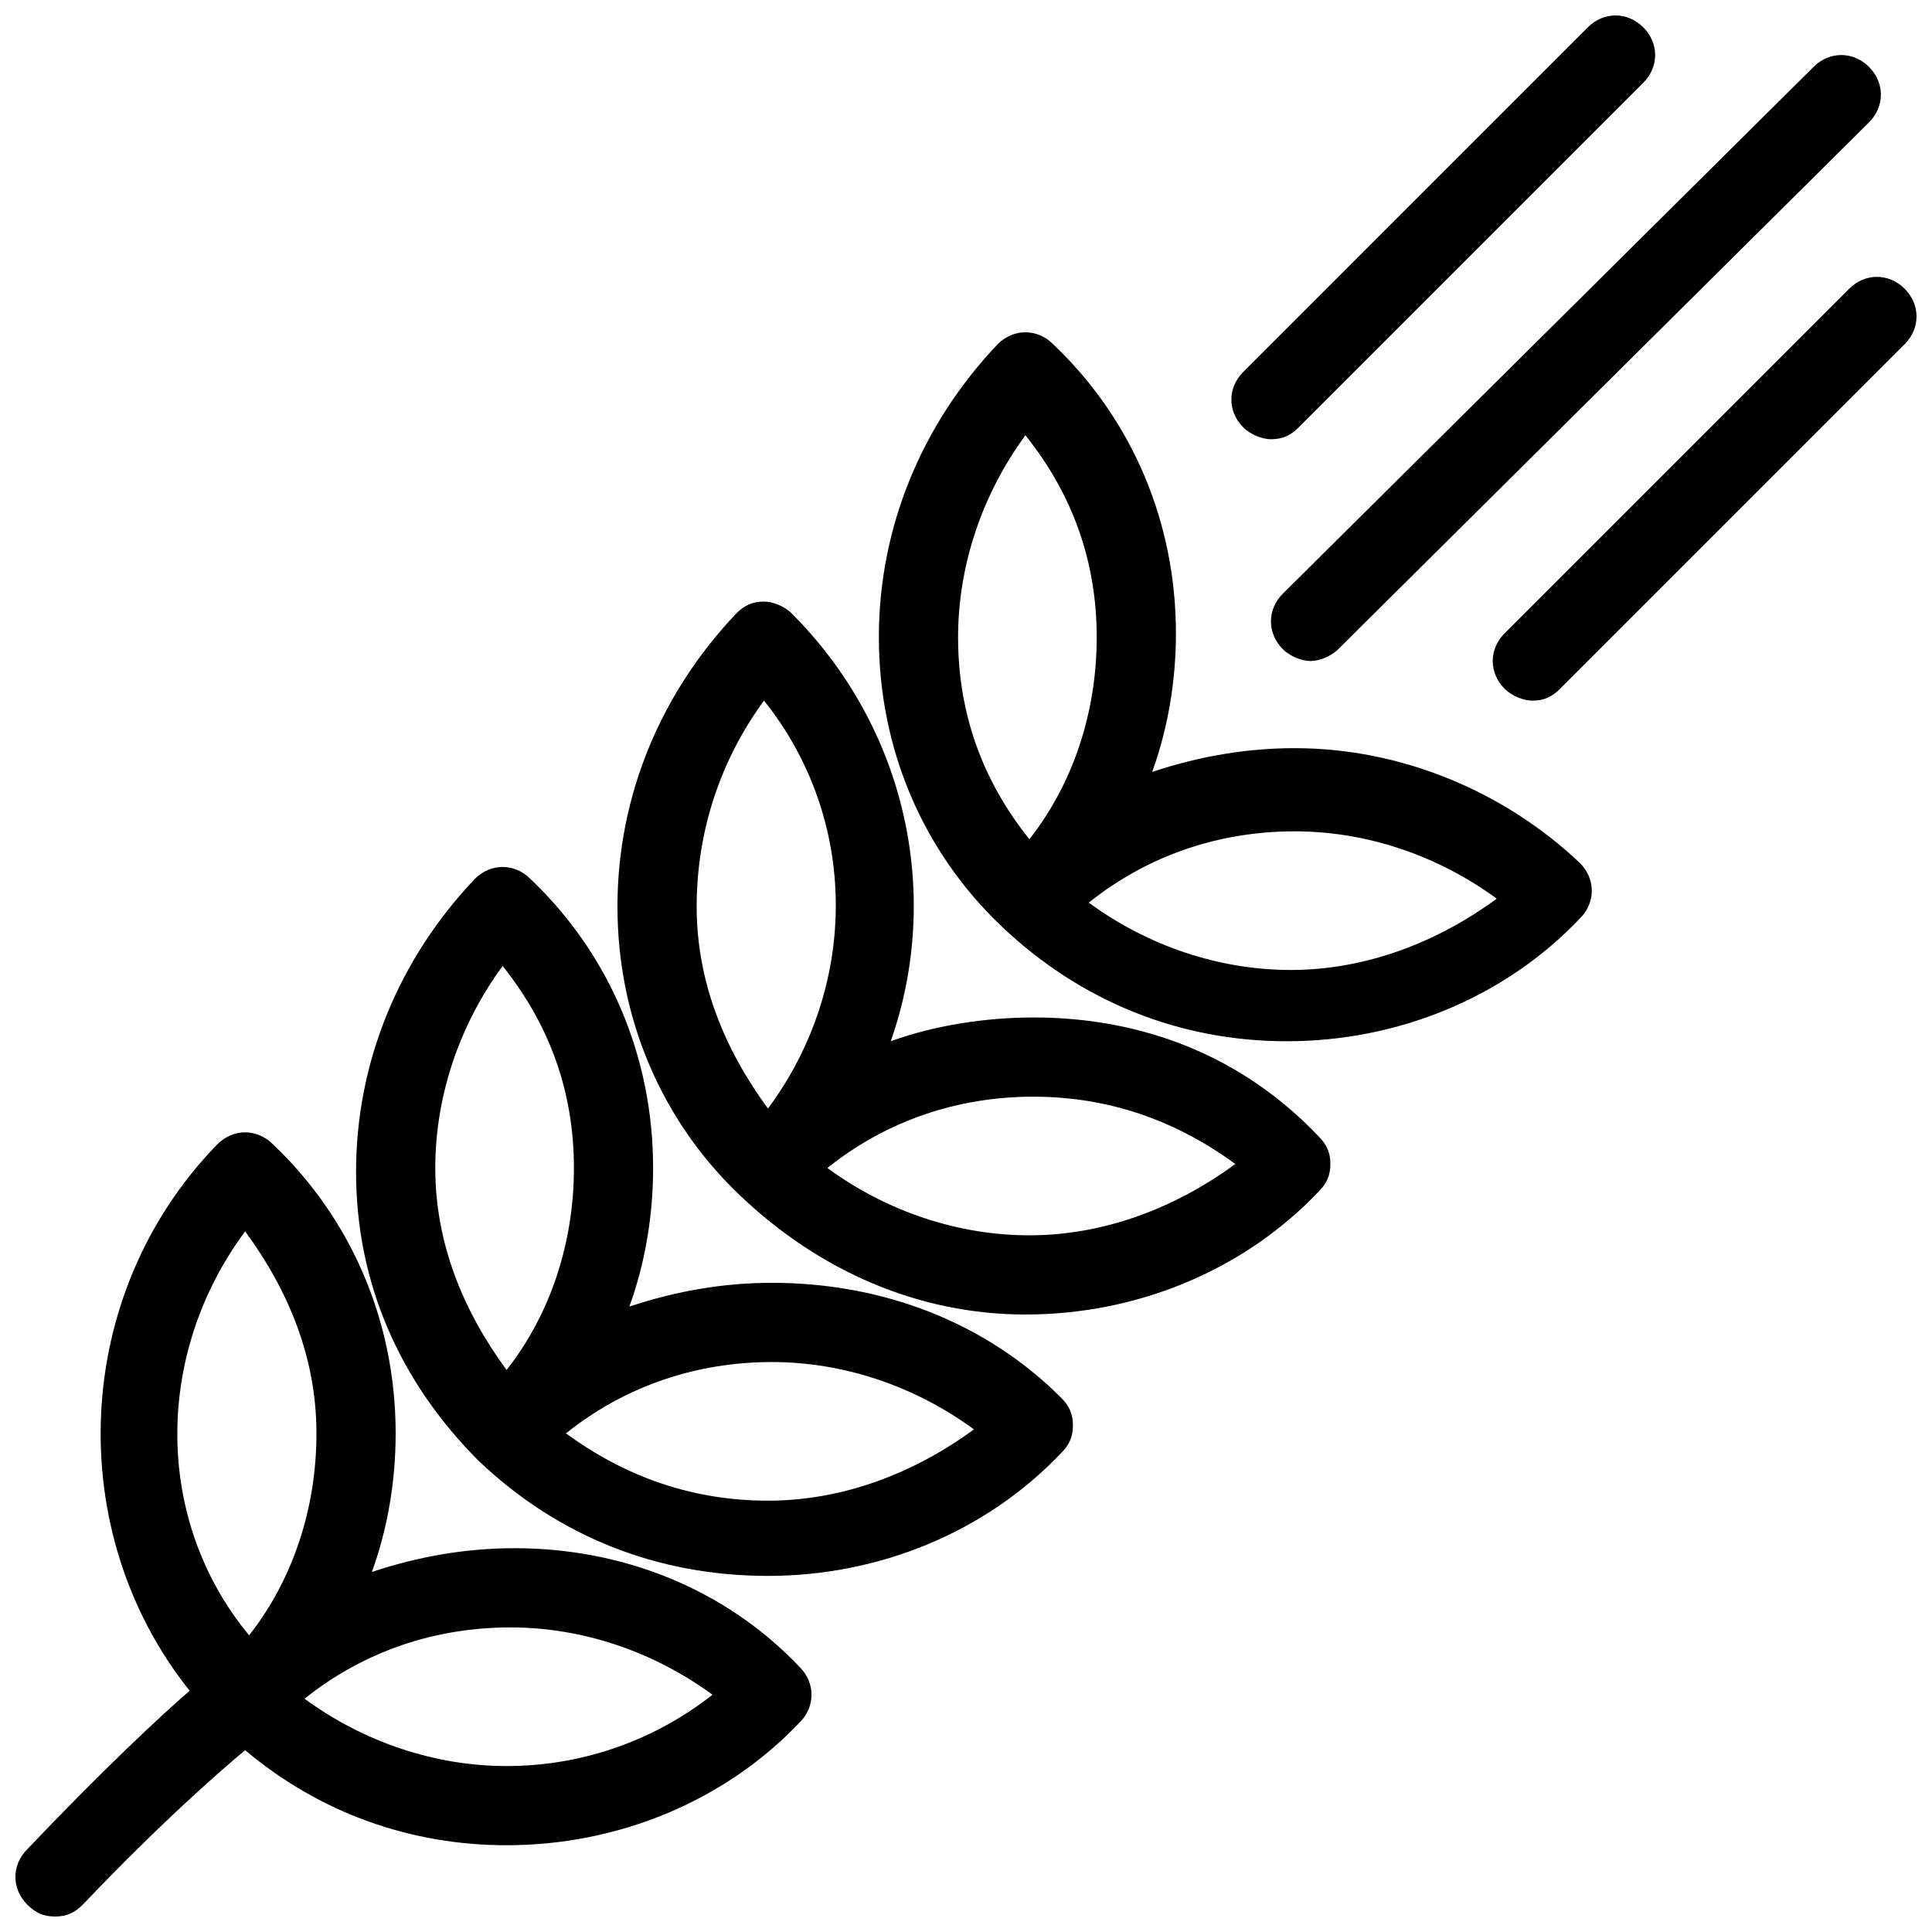
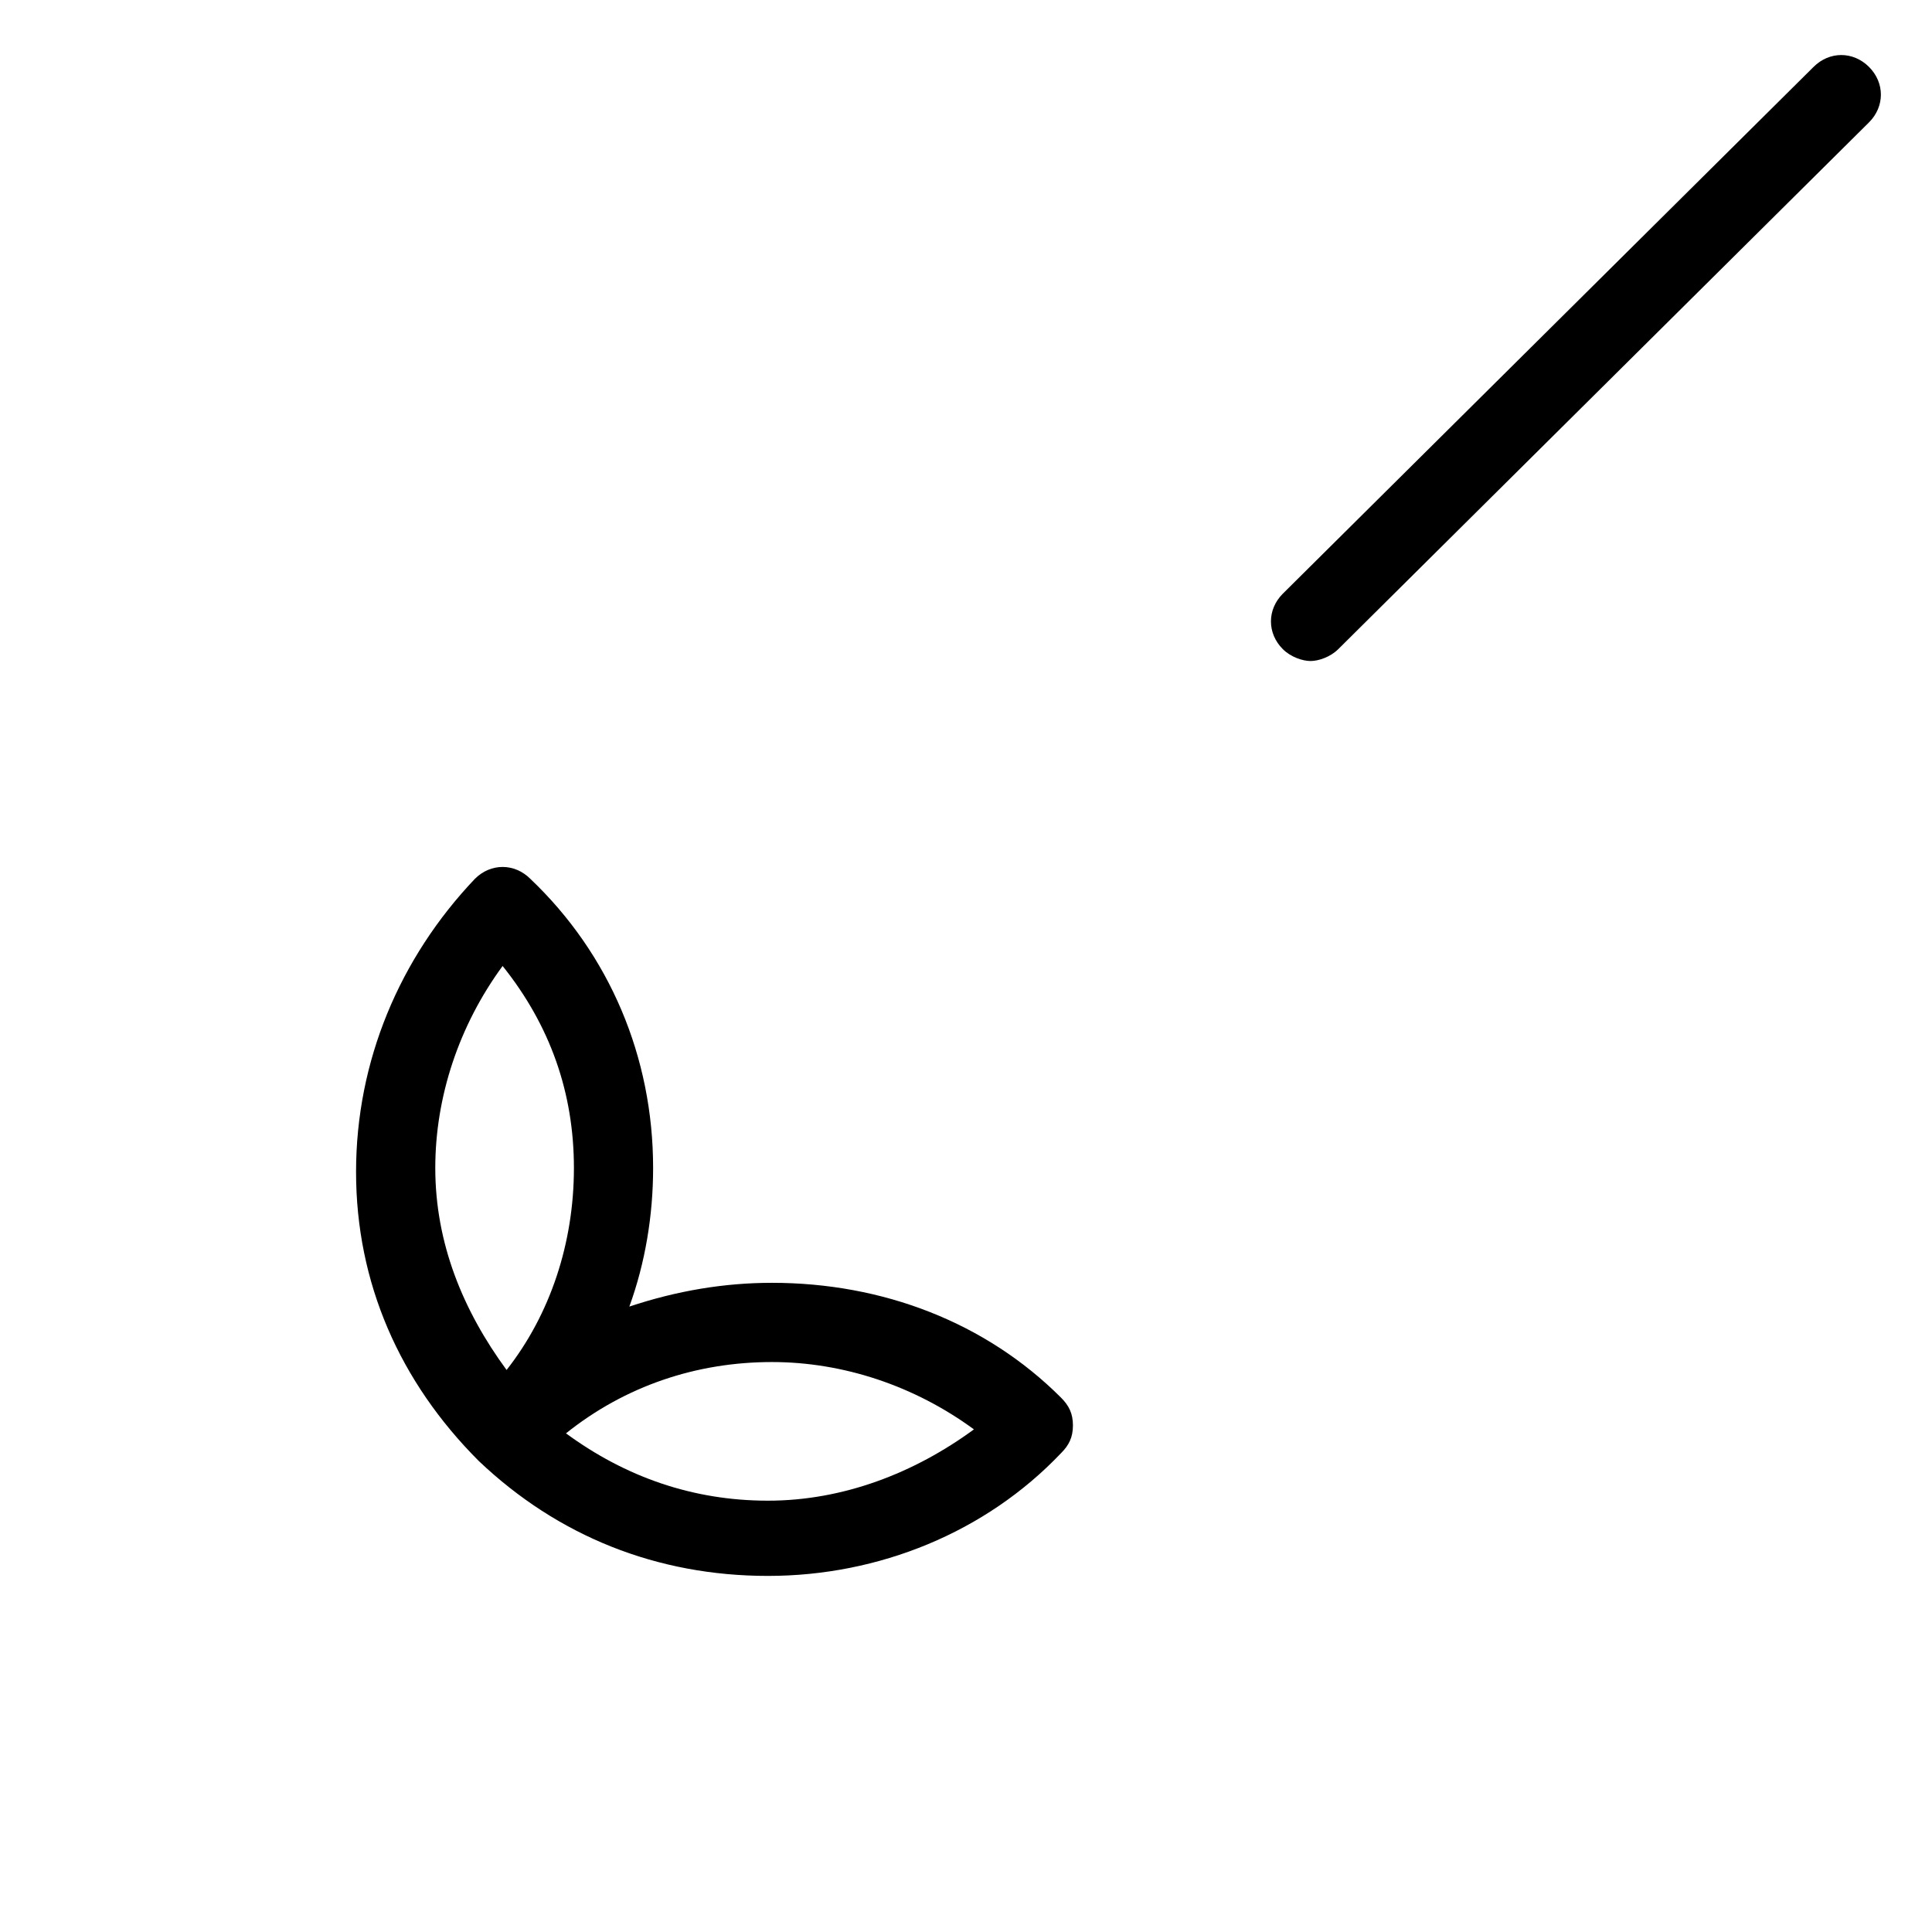
<svg xmlns="http://www.w3.org/2000/svg" width="800px" height="800px" version="1.1" viewBox="144 144 512 512">
  <defs>
    <clipPath id="c">
      <path d="m148.09 444h211.91v207.9h-211.91z" />
    </clipPath>
    <clipPath id="b">
      <path d="m470 148.09h113v112.91h-113z" />
    </clipPath>
    <clipPath id="a">
-       <path d="m539 217h112.9v113h-112.9z" />
-     </clipPath>
+       </clipPath>
  </defs>
-   <path d="m487.12 342.27c-12.594 0-25.191 2.098-37.785 6.297 4.199-11.547 6.297-24.141 6.297-36.734 0-29.391-11.547-56.68-32.539-76.621-4.199-4.199-10.496-4.199-14.695 0-19.941 20.992-31.488 48.281-31.488 77.672 0 29.391 11.547 56.68 32.539 76.621 20.992 19.941 47.23 30.438 75.57 30.438 29.391 0 57.727-11.547 77.672-32.539 4.199-4.199 4.199-10.496 0-14.695-19.941-18.891-47.234-30.438-75.57-30.438zm-71.375-82.918c12.594 15.742 18.895 33.586 18.895 53.531 0 19.941-6.297 38.836-17.844 53.531-12.594-15.742-18.895-33.586-18.895-53.531 0-18.895 6.297-37.785 17.844-53.531zm70.324 141.7c-18.895 0-37.785-6.297-53.531-17.844 15.742-12.594 34.637-18.895 54.578-18.895 18.895 0 37.785 6.297 53.531 17.844-15.742 11.547-34.637 18.895-54.578 18.895z" />
-   <path d="m417.84 413.64c-12.594 0-26.238 2.098-37.785 6.297 13.645-38.836 4.199-82.918-26.238-113.36-2.098-2.098-5.246-3.148-7.348-3.148-3.148 0-5.246 1.051-7.348 3.148-19.941 20.992-31.488 48.281-31.488 77.672 0 29.391 11.547 56.68 32.539 76.621s47.23 31.488 75.57 31.488c29.391 0 57.727-11.547 77.672-32.539 2.098-2.098 3.148-4.199 3.148-7.348 0-3.148-1.051-5.246-3.148-7.348-19.941-20.992-46.184-31.488-75.574-31.488zm-71.371-83.969c25.191 31.488 25.191 75.57 1.051 108.11-11.547-15.742-18.895-33.586-18.895-53.531 0-19.941 6.297-38.836 17.844-54.578zm70.324 141.7c-18.895 0-37.785-6.297-53.531-17.844 15.742-12.594 34.637-18.895 54.578-18.895s37.785 6.297 53.531 17.844c-15.742 11.547-34.637 18.895-54.578 18.895z" />
  <path d="m348.57 483.96c-12.594 0-25.191 2.098-37.785 6.297 4.199-11.547 6.297-24.141 6.297-36.734 0-29.391-11.547-56.68-32.539-76.621-4.199-4.199-10.496-4.199-14.695 0-19.941 20.992-31.488 48.281-31.488 77.672s11.547 55.629 32.539 76.621c20.992 19.941 47.23 30.438 76.621 30.438s57.727-11.547 77.672-32.539c2.098-2.098 3.148-4.199 3.148-7.348s-1.051-5.246-3.148-7.348c-19.941-19.941-47.23-30.438-76.621-30.438zm-71.371-83.965c12.594 15.742 18.895 33.586 18.895 53.531 0 19.941-6.297 38.836-17.844 53.531-11.547-15.742-18.895-33.586-18.895-53.531 0-18.895 6.297-37.789 17.844-53.531zm70.324 141.7c-19.941 0-37.785-6.297-53.531-17.844 15.742-12.594 34.637-18.895 54.578-18.895 18.895 0 37.785 6.297 53.531 17.844-15.742 11.547-34.637 18.895-54.578 18.895z" />
  <g clip-path="url(#c)">
-     <path d="m280.34 554.29c-12.594 0-25.191 2.098-37.785 6.297 4.199-11.547 6.297-24.141 6.297-36.734 0-29.391-11.547-56.68-32.539-76.621-4.199-4.199-10.496-4.199-14.695 0-38.836 39.887-40.934 102.86-7.348 144.84-7.348 6.297-23.09 20.992-43.035 41.984-4.199 4.199-4.199 10.496 0 14.695 2.102 2.102 4.203 3.148 7.352 3.148 3.148 0 5.246-1.051 7.348-3.148 20.992-22.043 36.734-35.688 43.035-40.934 19.941 16.793 44.082 25.191 69.273 25.191 29.391 0 57.727-11.547 77.672-32.539 4.199-4.199 4.199-10.496 0-14.695-19.945-20.992-47.234-31.488-75.574-31.488zm-71.371-83.969c11.547 15.742 18.895 33.586 18.895 53.531 0 19.941-6.297 38.836-17.844 53.531-25.195-30.441-25.195-74.523-1.051-107.06zm69.273 141.7c-18.895 0-37.785-6.297-53.531-17.844 15.742-12.594 34.637-18.895 54.578-18.895 18.895 0 37.785 6.297 53.531 17.844-14.695 11.547-33.586 18.895-54.578 18.895z" />
-   </g>
+     </g>
  <g clip-path="url(#b)">
-     <path d="m480.82 260.4c3.148 0 5.246-1.051 7.348-3.148l91.316-91.316c4.199-4.199 4.199-10.496 0-14.695-4.199-4.199-10.496-4.199-14.695 0l-91.312 91.316c-4.199 4.199-4.199 10.496 0 14.695 2.098 2.098 5.246 3.148 7.344 3.148z" />
-   </g>
+     </g>
  <path d="m483.96 316.03c2.098 2.098 5.246 3.148 7.348 3.148 2.098 0 5.246-1.051 7.348-3.148l140.65-139.6c4.199-4.199 4.199-10.496 0-14.695-4.199-4.199-10.496-4.199-14.695 0l-140.65 139.6c-4.195 4.199-4.195 10.496 0 14.695z" />
  <g clip-path="url(#a)">
    <path d="m648.75 220.52c-4.199-4.199-10.496-4.199-14.695 0l-91.316 91.316c-4.199 4.199-4.199 10.496 0 14.695 2.098 2.098 5.246 3.148 7.348 3.148 3.148 0 5.246-1.051 7.348-3.148l91.316-91.316c4.199-4.199 4.199-10.496 0-14.695z" />
  </g>
</svg>